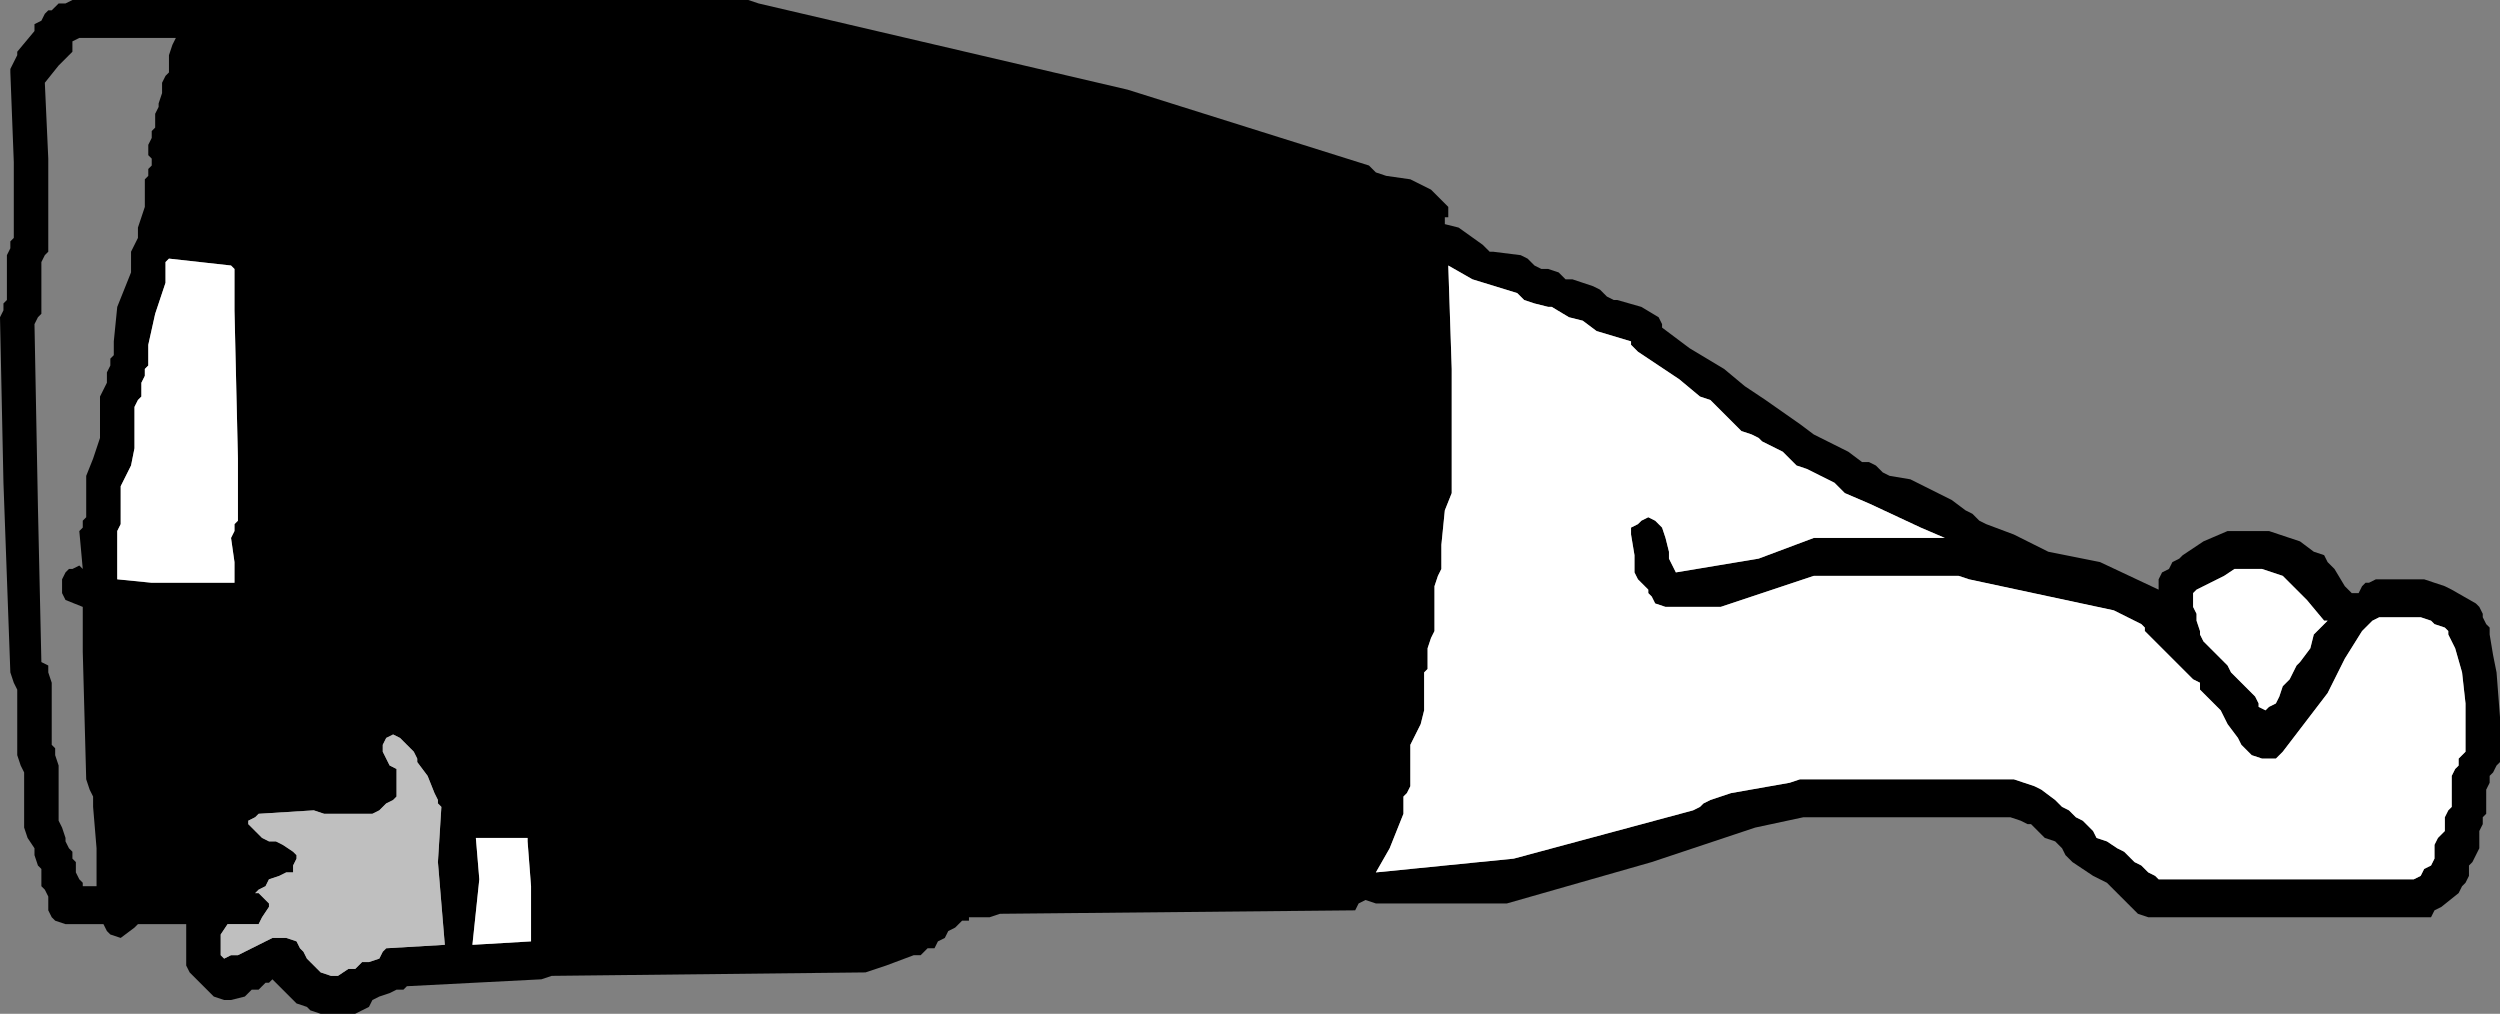
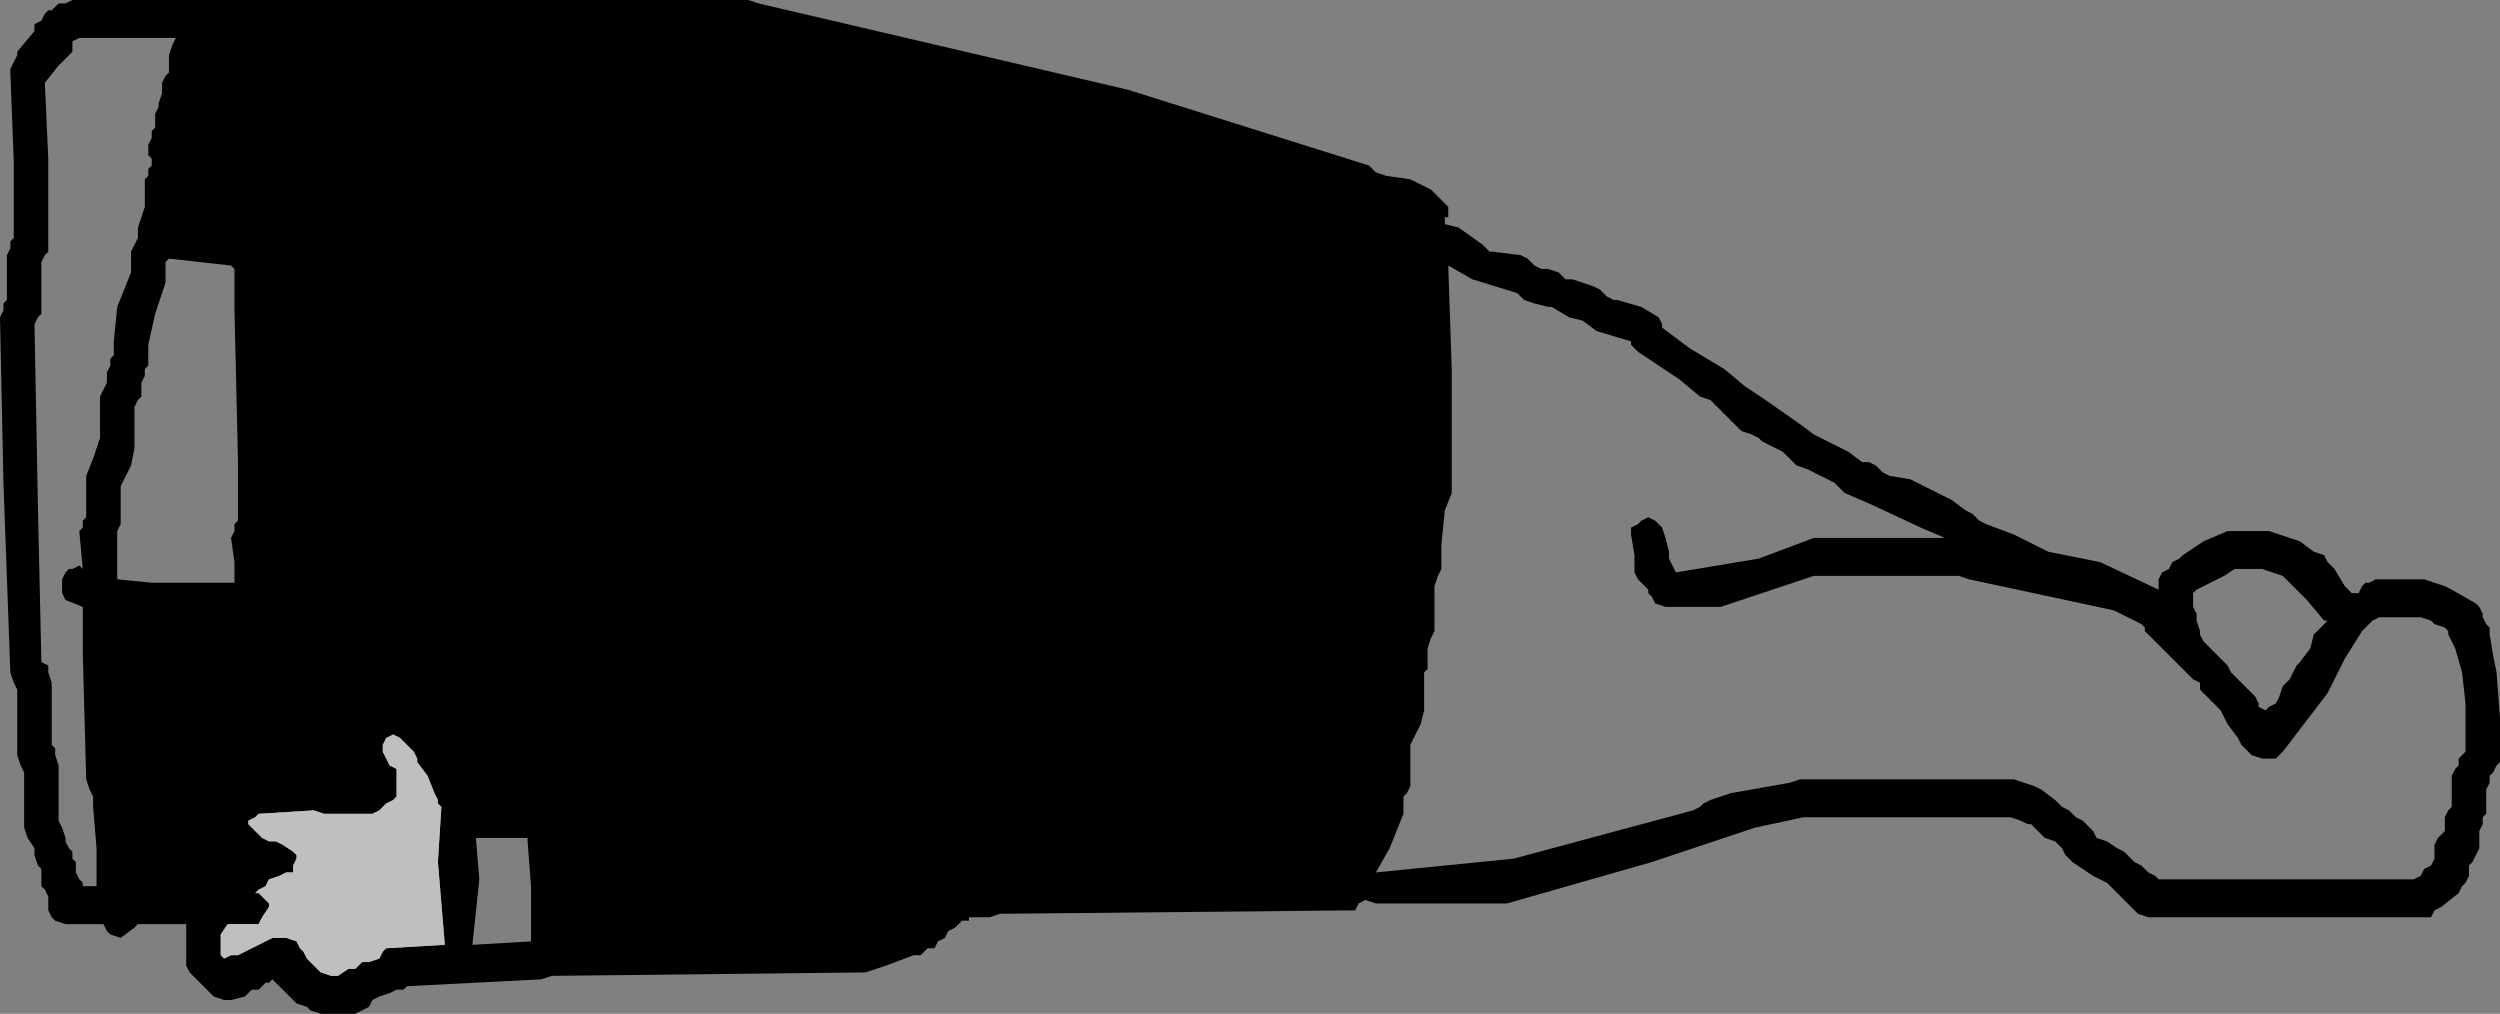
<svg xmlns="http://www.w3.org/2000/svg" height="14.7px" width="36.25px">
  <rect width="100%" height="100%" fill="#808080" stroke="none" />
  <g transform="matrix(1.0, 0.0, 0.0, 1.0, 9.05, -140.25)">
    <path d="M7.3 141.55 L10.8 142.65 10.9 142.75 11.05 142.8 11.4 142.85 11.5 142.9 11.7 143.0 11.95 143.25 11.95 143.3 11.95 143.4 11.9 143.4 11.9 143.5 12.1 143.55 12.45 143.8 12.55 143.9 12.6 143.9 13.0 143.95 13.1 144.0 13.2 144.1 13.3 144.15 13.4 144.15 13.55 144.2 13.65 144.3 13.75 144.3 13.9 144.35 14.05 144.4 14.15 144.45 14.25 144.55 14.35 144.6 14.4 144.6 14.75 144.7 15.0 144.85 15.05 144.95 15.05 145.0 15.45 145.3 15.95 145.6 16.25 145.85 16.55 146.05 17.05 146.4 17.25 146.55 17.45 146.65 17.75 146.8 17.95 146.95 18.05 146.95 18.15 147.0 18.25 147.1 18.35 147.15 18.65 147.2 19.25 147.5 19.45 147.65 19.55 147.7 19.65 147.8 19.75 147.85 20.15 148.0 20.65 148.25 21.4 148.4 22.25 148.8 22.25 148.65 22.3 148.55 22.4 148.5 22.45 148.4 22.55 148.35 22.6 148.3 22.9 148.1 23.25 147.95 23.85 147.95 24.0 148.0 24.3 148.1 24.5 148.25 24.65 148.3 24.7 148.4 24.8 148.5 24.95 148.75 25.05 148.85 25.15 148.85 25.2 148.75 25.25 148.7 25.3 148.7 25.4 148.65 26.1 148.65 26.25 148.7 26.4 148.75 26.5 148.8 26.85 149.0 26.9 149.05 26.95 149.15 26.95 149.2 27.0 149.3 27.05 149.35 27.05 149.45 27.1 149.75 27.15 150.0 27.2 150.65 27.2 151.25 27.2 151.3 27.15 151.35 27.1 151.45 27.05 151.5 27.05 151.6 27.0 151.7 27.0 151.75 27.0 151.85 27.0 151.9 27.0 152.0 27.0 152.05 26.95 152.1 26.95 152.2 26.9 152.3 26.9 152.35 26.9 152.45 26.9 152.5 26.9 152.55 26.85 152.65 26.8 152.75 26.75 152.8 26.75 152.9 26.75 152.95 26.7 153.05 26.65 153.1 26.6 153.2 26.35 153.4 26.25 153.45 26.2 153.55 22.1 153.55 21.95 153.5 21.9 153.45 21.8 153.35 21.75 153.3 21.5 153.05 21.3 152.95 21.0 152.75 20.9 152.65 20.85 152.55 20.8 152.5 20.75 152.45 20.6 152.4 20.55 152.35 20.45 152.25 20.4 152.2 20.35 152.2 20.25 152.15 20.1 152.1 17.1 152.1 16.4 152.25 14.9 152.75 12.8 153.35 10.9 153.35 10.75 153.3 10.65 153.35 10.6 153.45 5.45 153.5 5.3 153.55 5.0 153.55 5.0 153.6 4.9 153.6 4.8 153.7 4.7 153.75 4.65 153.85 4.55 153.9 4.5 154.0 4.4 154.0 4.3 154.1 4.2 154.1 3.8 154.25 3.5 154.35 -1.05 154.4 -1.2 154.45 -3.15 154.55 -3.2 154.6 -3.3 154.6 -3.4 154.65 -3.55 154.7 -3.65 154.75 -3.7 154.85 -3.8 154.9 -3.9 154.95 -4.0 154.95 -4.4 154.95 -4.55 154.9 -4.6 154.85 -4.75 154.8 -4.8 154.75 -4.9 154.65 -4.95 154.6 -5.05 154.5 -5.1 154.45 -5.15 154.5 -5.2 154.5 -5.3 154.6 -5.4 154.6 -5.5 154.7 -5.7 154.75 -5.8 154.75 -5.95 154.7 -6.0 154.65 -6.1 154.55 -6.15 154.5 -6.25 154.4 -6.3 154.35 -6.35 154.25 -6.35 154.2 -6.35 154.1 -6.35 154.05 -6.35 153.95 -6.35 153.75 -6.35 153.65 -7.05 153.65 -7.1 153.7 -7.3 153.85 -7.45 153.8 -7.5 153.75 -7.55 153.65 -8.1 153.65 -8.25 153.6 -8.3 153.55 -8.35 153.45 -8.35 153.4 -8.35 153.3 -8.35 153.25 -8.4 153.15 -8.45 153.1 -8.45 153.0 -8.45 152.95 -8.45 152.85 -8.5 152.8 -8.55 152.65 -8.55 152.55 -8.65 152.4 -8.7 152.25 -8.7 151.95 -8.7 151.6 -8.7 151.5 -8.7 151.45 -8.75 151.35 -8.8 151.2 -8.8 150.85 -8.8 150.45 -8.8 150.3 -8.8 150.25 -8.85 150.15 -8.9 150.0 -9.0 147.25 -9.05 144.85 -9.0 144.75 -9.0 144.65 -8.95 144.6 -8.95 144.4 -8.95 144.1 -8.95 143.95 -8.9 143.85 -8.9 143.75 -8.85 143.7 -8.85 142.6 -8.9 141.3 -8.9 141.25 -8.8 141.05 -8.8 141.0 -8.55 140.7 -8.55 140.6 -8.45 140.55 -8.4 140.45 -8.35 140.4 -8.3 140.4 -8.2 140.3 -8.1 140.3 -8.0 140.25 1.8 140.25 1.95 140.3 7.3 141.55 M12.95 144.5 L12.3 144.3 11.95 144.1 12.0 145.6 12.0 147.4 11.9 147.65 11.85 148.15 11.85 148.2 11.85 148.3 11.85 148.45 11.85 148.5 11.8 148.6 11.75 148.75 11.75 148.95 11.75 149.25 11.75 149.35 11.75 149.4 11.7 149.5 11.65 149.65 11.65 149.7 11.65 149.8 11.65 149.85 11.65 149.95 11.6 150.0 11.6 150.15 11.6 150.4 11.6 150.55 11.55 150.75 11.4 151.05 11.4 151.2 11.4 151.45 11.4 151.6 11.4 151.65 11.35 151.75 11.3 151.8 11.3 151.9 11.3 151.95 11.3 152.05 11.1 152.55 10.9 152.9 12.9 152.7 15.5 152.0 15.6 151.95 15.65 151.9 15.75 151.85 16.05 151.75 16.9 151.6 17.05 151.55 20.15 151.55 20.3 151.6 20.45 151.65 20.55 151.7 20.75 151.85 20.85 151.95 20.95 152.0 21.05 152.1 21.15 152.15 21.3 152.3 21.35 152.4 21.5 152.45 21.65 152.55 21.75 152.6 21.9 152.75 22.0 152.8 22.1 152.9 22.2 152.95 22.25 153.0 25.95 153.0 26.05 152.95 26.1 152.85 26.2 152.8 26.25 152.7 26.25 152.65 26.25 152.55 26.25 152.5 26.3 152.4 26.4 152.3 26.4 152.2 26.4 152.1 26.45 152.0 26.5 151.95 26.5 151.9 26.5 151.8 26.5 151.75 26.5 151.65 26.5 151.6 26.5 151.5 26.55 151.4 26.6 151.35 26.6 151.25 26.65 151.2 26.7 151.15 26.7 151.05 26.7 150.9 26.7 150.7 26.7 150.45 26.65 150.0 26.55 149.65 26.5 149.55 26.45 149.45 26.45 149.4 26.4 149.35 26.25 149.3 26.2 149.25 26.05 149.2 25.45 149.2 25.35 149.25 25.25 149.35 25.2 149.4 24.95 149.8 24.7 150.3 24.05 151.15 23.95 151.25 23.85 151.25 23.75 151.25 23.6 151.2 23.55 151.15 23.45 151.05 23.4 150.95 23.25 150.75 23.2 150.65 23.15 150.55 23.05 150.45 23.0 150.4 22.9 150.3 22.85 150.25 22.85 150.15 22.75 150.1 22.5 149.85 22.35 149.7 22.05 149.4 22.05 149.35 22.0 149.3 21.6 149.1 19.5 148.65 19.35 148.6 17.25 148.6 17.1 148.65 16.8 148.75 16.35 148.9 16.05 149.0 15.9 149.05 15.1 149.05 14.95 149.0 14.9 148.9 14.85 148.85 14.85 148.8 14.8 148.75 14.7 148.65 14.65 148.55 14.65 148.5 14.65 148.3 14.6 148.0 14.6 147.9 14.7 147.85 14.75 147.8 14.85 147.75 14.95 147.8 15.05 147.9 15.1 148.05 15.15 148.25 15.15 148.35 15.2 148.45 15.25 148.55 16.45 148.35 17.25 148.05 19.15 148.05 18.8 147.9 18.05 147.55 17.7 147.4 17.55 147.25 17.35 147.15 17.15 147.05 17.0 147.0 16.95 146.95 16.85 146.85 16.8 146.8 16.6 146.7 16.5 146.65 16.45 146.6 16.35 146.55 16.2 146.5 16.15 146.45 16.0 146.3 15.85 146.15 15.75 146.05 15.6 146.0 15.3 145.75 14.7 145.35 14.6 145.25 14.6 145.2 14.1 145.05 13.9 144.9 13.7 144.85 13.45 144.7 13.4 144.7 13.2 144.65 13.05 144.6 12.95 144.5 M24.4 148.95 L24.05 148.6 23.9 148.55 23.75 148.5 23.35 148.5 23.2 148.6 23.0 148.7 22.8 148.8 22.75 148.85 22.75 148.95 22.75 149.05 22.8 149.15 22.8 149.25 22.85 149.4 22.85 149.45 22.9 149.55 22.95 149.6 23.05 149.7 23.1 149.75 23.25 149.9 23.3 150.0 23.35 150.05 23.45 150.15 23.5 150.2 23.6 150.3 23.65 150.35 23.7 150.45 23.7 150.5 23.8 150.55 23.85 150.5 23.95 150.45 24.0 150.35 24.05 150.2 24.1 150.15 24.15 150.1 24.2 150.0 24.25 149.9 24.3 149.85 24.45 149.65 24.5 149.45 24.7 149.25 24.65 149.25 24.4 148.95 M-8.0 140.9 L-8.0 141.0 -8.2 141.2 -8.4 141.45 -8.35 142.55 -8.35 143.85 -8.35 143.9 -8.4 143.95 -8.45 144.05 -8.45 144.3 -8.45 144.6 -8.45 144.75 -8.45 144.8 -8.5 144.85 -8.55 144.95 -8.5 147.6 -8.45 149.85 -8.35 149.9 -8.35 150.0 -8.3 150.15 -8.3 150.5 -8.3 150.9 -8.3 151.05 -8.25 151.1 -8.25 151.2 -8.2 151.35 -8.2 151.65 -8.2 152.0 -8.2 152.1 -8.2 152.15 -8.15 152.25 -8.1 152.4 -8.1 152.45 -8.05 152.55 -8.0 152.6 -8.0 152.7 -7.95 152.75 -7.95 152.85 -7.95 152.9 -7.9 153.0 -7.85 153.05 -7.85 153.1 -7.65 153.1 -7.65 153.05 -7.65 152.55 -7.7 151.95 -7.7 151.85 -7.7 151.8 -7.75 151.7 -7.8 151.55 -7.85 149.7 -7.85 149.05 -8.1 148.95 -8.15 148.85 -8.15 148.8 -8.15 148.65 -8.1 148.55 -8.05 148.5 -8.0 148.5 -7.9 148.45 -7.85 148.5 -7.9 147.95 -7.85 147.9 -7.85 147.8 -7.8 147.75 -7.8 147.5 -7.8 147.2 -7.8 147.15 -7.7 146.9 -7.6 146.6 -7.6 146.45 -7.6 146.25 -7.6 146.1 -7.6 146.0 -7.55 145.9 -7.5 145.8 -7.5 145.7 -7.5 145.65 -7.45 145.55 -7.45 145.45 -7.4 145.4 -7.4 145.35 -7.4 145.25 -7.4 145.2 -7.35 144.7 -7.15 144.2 -7.15 144.15 -7.15 144.05 -7.15 144.0 -7.15 143.9 -7.1 143.8 -7.05 143.7 -7.05 143.55 -6.95 143.25 -6.95 143.15 -6.95 143.1 -6.95 143.0 -6.95 142.85 -6.9 142.8 -6.9 142.7 -6.85 142.65 -6.85 142.55 -6.9 142.5 -6.9 142.35 -6.85 142.25 -6.85 142.15 -6.8 142.1 -6.8 142.05 -6.8 141.95 -6.8 141.9 -6.75 141.8 -6.75 141.75 -6.7 141.6 -6.7 141.5 -6.7 141.45 -6.65 141.35 -6.6 141.3 -6.6 141.2 -6.6 141.15 -6.6 141.05 -6.55 140.9 -6.5 140.8 -7.9 140.8 -8.0 140.85 -8.0 140.9 M-6.65 144.05 L-6.65 144.15 -6.65 144.2 -6.65 144.35 -6.8 144.8 -6.9 145.25 -6.9 145.35 -6.9 145.4 -6.9 145.55 -6.95 145.6 -6.95 145.7 -7.0 145.8 -7.0 145.85 -7.0 145.95 -7.0 146.0 -7.05 146.05 -7.1 146.15 -7.1 146.4 -7.1 146.7 -7.1 146.75 -7.15 147.0 -7.3 147.3 -7.3 147.45 -7.3 147.65 -7.3 147.8 -7.3 147.85 -7.35 147.95 -7.35 148.1 -7.35 148.65 -6.85 148.7 -5.65 148.7 -5.65 148.65 -5.65 148.4 -5.7 148.05 -5.65 147.95 -5.65 147.85 -5.6 147.8 -5.6 146.9 -5.65 144.75 -5.65 144.15 -5.7 144.1 -6.6 144.0 -6.65 144.05 M-3.25 150.95 L-3.35 150.9 -3.45 150.95 -3.5 151.05 -3.5 151.15 -3.45 151.25 -3.4 151.35 -3.3 151.4 -3.3 151.5 -3.3 151.55 -3.3 151.65 -3.3 151.7 -3.3 151.8 -3.35 151.85 -3.45 151.9 -3.55 152.0 -3.65 152.05 -4.35 152.05 -4.5 152.0 -5.3 152.05 -5.35 152.1 -5.45 152.15 -5.45 152.2 -5.35 152.3 -5.25 152.4 -5.15 152.45 -5.05 152.45 -4.95 152.5 -4.8 152.6 -4.75 152.65 -4.75 152.7 -4.8 152.8 -4.8 152.9 -4.9 152.9 -5.0 152.95 -5.15 153.0 -5.2 153.1 -5.3 153.15 -5.35 153.2 -5.3 153.2 -5.15 153.35 -5.15 153.4 -5.25 153.55 -5.3 153.65 -5.75 153.65 -5.85 153.8 -5.85 153.9 -5.85 153.95 -5.85 154.05 -5.85 154.1 -5.8 154.15 -5.7 154.1 -5.6 154.1 -5.4 154.0 -5.2 153.9 -5.1 153.85 -4.9 153.85 -4.75 153.9 -4.7 154.0 -4.65 154.05 -4.6 154.15 -4.55 154.2 -4.45 154.3 -4.4 154.35 -4.25 154.4 -4.15 154.4 -4.0 154.3 -3.9 154.3 -3.8 154.2 -3.7 154.2 -3.55 154.15 -3.5 154.05 -3.45 154.0 -2.6 153.95 -2.7 152.75 -2.65 151.95 -2.7 151.9 -2.7 151.85 -2.75 151.75 -2.85 151.5 -3.0 151.3 -3.0 151.25 -3.05 151.15 -3.1 151.1 -3.2 151.0 -3.25 150.95 M-1.4 152.4 L-2.15 152.4 -2.1 153.0 -2.2 153.95 -1.35 153.9 -1.35 153.85 -1.35 153.1 -1.4 152.45 -1.4 152.4" fill="#000000" fill-rule="evenodd" stroke="none" />
-     <path d="M24.4 148.95 L24.65 149.25 24.7 149.25 24.5 149.45 24.45 149.65 24.3 149.85 24.25 149.9 24.2 150.0 24.15 150.1 24.1 150.15 24.05 150.2 24.0 150.35 23.95 150.45 23.85 150.5 23.8 150.55 23.7 150.5 23.7 150.45 23.65 150.35 23.6 150.3 23.5 150.2 23.45 150.15 23.35 150.05 23.3 150.0 23.25 149.9 23.1 149.75 23.05 149.7 22.95 149.6 22.9 149.55 22.85 149.45 22.85 149.4 22.8 149.25 22.8 149.15 22.75 149.05 22.75 148.95 22.75 148.85 22.8 148.8 23.0 148.7 23.2 148.6 23.35 148.5 23.75 148.5 23.9 148.55 24.05 148.6 24.4 148.95 M12.95 144.5 L13.05 144.6 13.2 144.65 13.4 144.7 13.45 144.7 13.7 144.85 13.9 144.9 14.1 145.05 14.6 145.2 14.6 145.25 14.7 145.35 15.3 145.75 15.6 146.0 15.75 146.05 15.85 146.15 16.0 146.3 16.15 146.45 16.2 146.5 16.35 146.55 16.45 146.6 16.5 146.65 16.6 146.7 16.8 146.8 16.85 146.85 16.95 146.95 17.0 147.0 17.15 147.05 17.35 147.15 17.55 147.25 17.7 147.4 18.05 147.55 18.8 147.9 19.15 148.05 17.25 148.05 16.45 148.35 15.25 148.55 15.2 148.45 15.15 148.35 15.15 148.25 15.1 148.05 15.05 147.9 14.95 147.8 14.85 147.75 14.75 147.8 14.7 147.85 14.6 147.9 14.6 148.0 14.65 148.3 14.65 148.5 14.65 148.55 14.7 148.65 14.8 148.75 14.85 148.8 14.85 148.85 14.9 148.9 14.95 149.0 15.1 149.05 15.9 149.05 16.05 149.0 16.35 148.9 16.8 148.75 17.1 148.65 17.25 148.6 19.35 148.6 19.5 148.65 21.6 149.1 22.0 149.3 22.05 149.35 22.05 149.4 22.35 149.7 22.5 149.85 22.75 150.1 22.85 150.15 22.85 150.25 22.9 150.3 23.0 150.4 23.05 150.45 23.15 150.55 23.2 150.65 23.25 150.75 23.4 150.95 23.45 151.05 23.55 151.15 23.6 151.2 23.75 151.25 23.85 151.25 23.95 151.25 24.05 151.15 24.7 150.3 24.95 149.8 25.2 149.4 25.25 149.35 25.35 149.25 25.45 149.2 26.05 149.2 26.2 149.25 26.25 149.3 26.4 149.35 26.45 149.4 26.45 149.45 26.5 149.55 26.55 149.65 26.65 150.0 26.7 150.45 26.7 150.7 26.7 150.9 26.7 151.05 26.7 151.15 26.65 151.2 26.6 151.25 26.6 151.35 26.55 151.4 26.5 151.5 26.5 151.6 26.5 151.65 26.5 151.75 26.5 151.8 26.5 151.9 26.5 151.95 26.45 152.0 26.4 152.1 26.4 152.2 26.4 152.3 26.3 152.4 26.25 152.5 26.25 152.55 26.25 152.65 26.25 152.7 26.2 152.8 26.1 152.85 26.05 152.95 25.95 153.0 22.25 153.0 22.2 152.95 22.1 152.9 22.0 152.8 21.9 152.75 21.75 152.6 21.65 152.55 21.5 152.45 21.35 152.4 21.3 152.3 21.15 152.15 21.05 152.1 20.95 152.0 20.85 151.95 20.75 151.85 20.55 151.7 20.45 151.65 20.3 151.6 20.15 151.55 17.05 151.55 16.9 151.6 16.05 151.75 15.75 151.85 15.65 151.9 15.6 151.95 15.5 152.0 12.9 152.7 10.9 152.9 11.1 152.55 11.3 152.05 11.3 151.95 11.3 151.9 11.3 151.8 11.35 151.75 11.4 151.65 11.4 151.6 11.4 151.45 11.4 151.2 11.4 151.05 11.55 150.75 11.6 150.55 11.6 150.4 11.6 150.15 11.6 150.0 11.65 149.95 11.65 149.85 11.65 149.8 11.65 149.7 11.65 149.65 11.7 149.5 11.75 149.4 11.75 149.35 11.75 149.25 11.75 148.95 11.75 148.75 11.8 148.6 11.85 148.5 11.85 148.45 11.85 148.3 11.85 148.2 11.85 148.15 11.9 147.65 12.0 147.4 12.0 145.6 11.95 144.1 12.3 144.3 12.95 144.5 M-6.65 144.05 L-6.6 144.0 -5.7 144.1 -5.65 144.15 -5.65 144.75 -5.6 146.9 -5.6 147.8 -5.65 147.85 -5.65 147.95 -5.7 148.05 -5.65 148.4 -5.65 148.65 -5.65 148.7 -6.85 148.7 -7.35 148.65 -7.35 148.1 -7.35 147.95 -7.3 147.85 -7.3 147.8 -7.3 147.65 -7.3 147.45 -7.3 147.3 -7.15 147.0 -7.1 146.75 -7.1 146.7 -7.1 146.4 -7.1 146.15 -7.05 146.05 -7.0 146.0 -7.0 145.95 -7.0 145.85 -7.0 145.8 -6.95 145.7 -6.95 145.6 -6.9 145.55 -6.9 145.4 -6.9 145.35 -6.9 145.25 -6.8 144.8 -6.65 144.35 -6.65 144.2 -6.65 144.15 -6.65 144.05 M-1.4 152.4 L-1.4 152.45 -1.35 153.1 -1.35 153.85 -1.35 153.9 -2.2 153.95 -2.1 153.0 -2.15 152.4 -1.4 152.4" fill="#ffffff" fill-rule="evenodd" stroke="none" />
    <path d="M-3.25 150.95 L-3.2 151.0 -3.1 151.1 -3.05 151.15 -3.0 151.25 -3.0 151.3 -2.85 151.5 -2.75 151.75 -2.7 151.85 -2.7 151.9 -2.65 151.95 -2.7 152.75 -2.6 153.95 -3.45 154.0 -3.5 154.05 -3.55 154.15 -3.7 154.2 -3.8 154.2 -3.9 154.3 -4.0 154.3 -4.15 154.4 -4.25 154.4 -4.4 154.35 -4.45 154.3 -4.55 154.2 -4.6 154.15 -4.65 154.05 -4.7 154.0 -4.75 153.9 -4.9 153.85 -5.1 153.85 -5.2 153.9 -5.4 154.0 -5.6 154.1 -5.7 154.1 -5.8 154.15 -5.85 154.1 -5.85 154.05 -5.85 153.95 -5.85 153.9 -5.85 153.8 -5.75 153.65 -5.3 153.65 -5.25 153.55 -5.15 153.4 -5.15 153.35 -5.3 153.2 -5.35 153.2 -5.3 153.15 -5.2 153.1 -5.15 153.0 -5.0 152.95 -4.9 152.9 -4.8 152.9 -4.8 152.8 -4.75 152.7 -4.75 152.65 -4.8 152.6 -4.95 152.5 -5.05 152.45 -5.15 152.45 -5.25 152.4 -5.35 152.3 -5.45 152.2 -5.45 152.15 -5.35 152.1 -5.3 152.05 -4.5 152.0 -4.35 152.05 -3.65 152.05 -3.55 152.0 -3.45 151.9 -3.35 151.85 -3.3 151.8 -3.3 151.7 -3.3 151.65 -3.3 151.55 -3.3 151.5 -3.3 151.4 -3.4 151.35 -3.45 151.25 -3.5 151.15 -3.5 151.05 -3.45 150.95 -3.35 150.9 -3.25 150.95" fill="#bfbfbf" fill-rule="evenodd" stroke="none" />
  </g>
</svg>